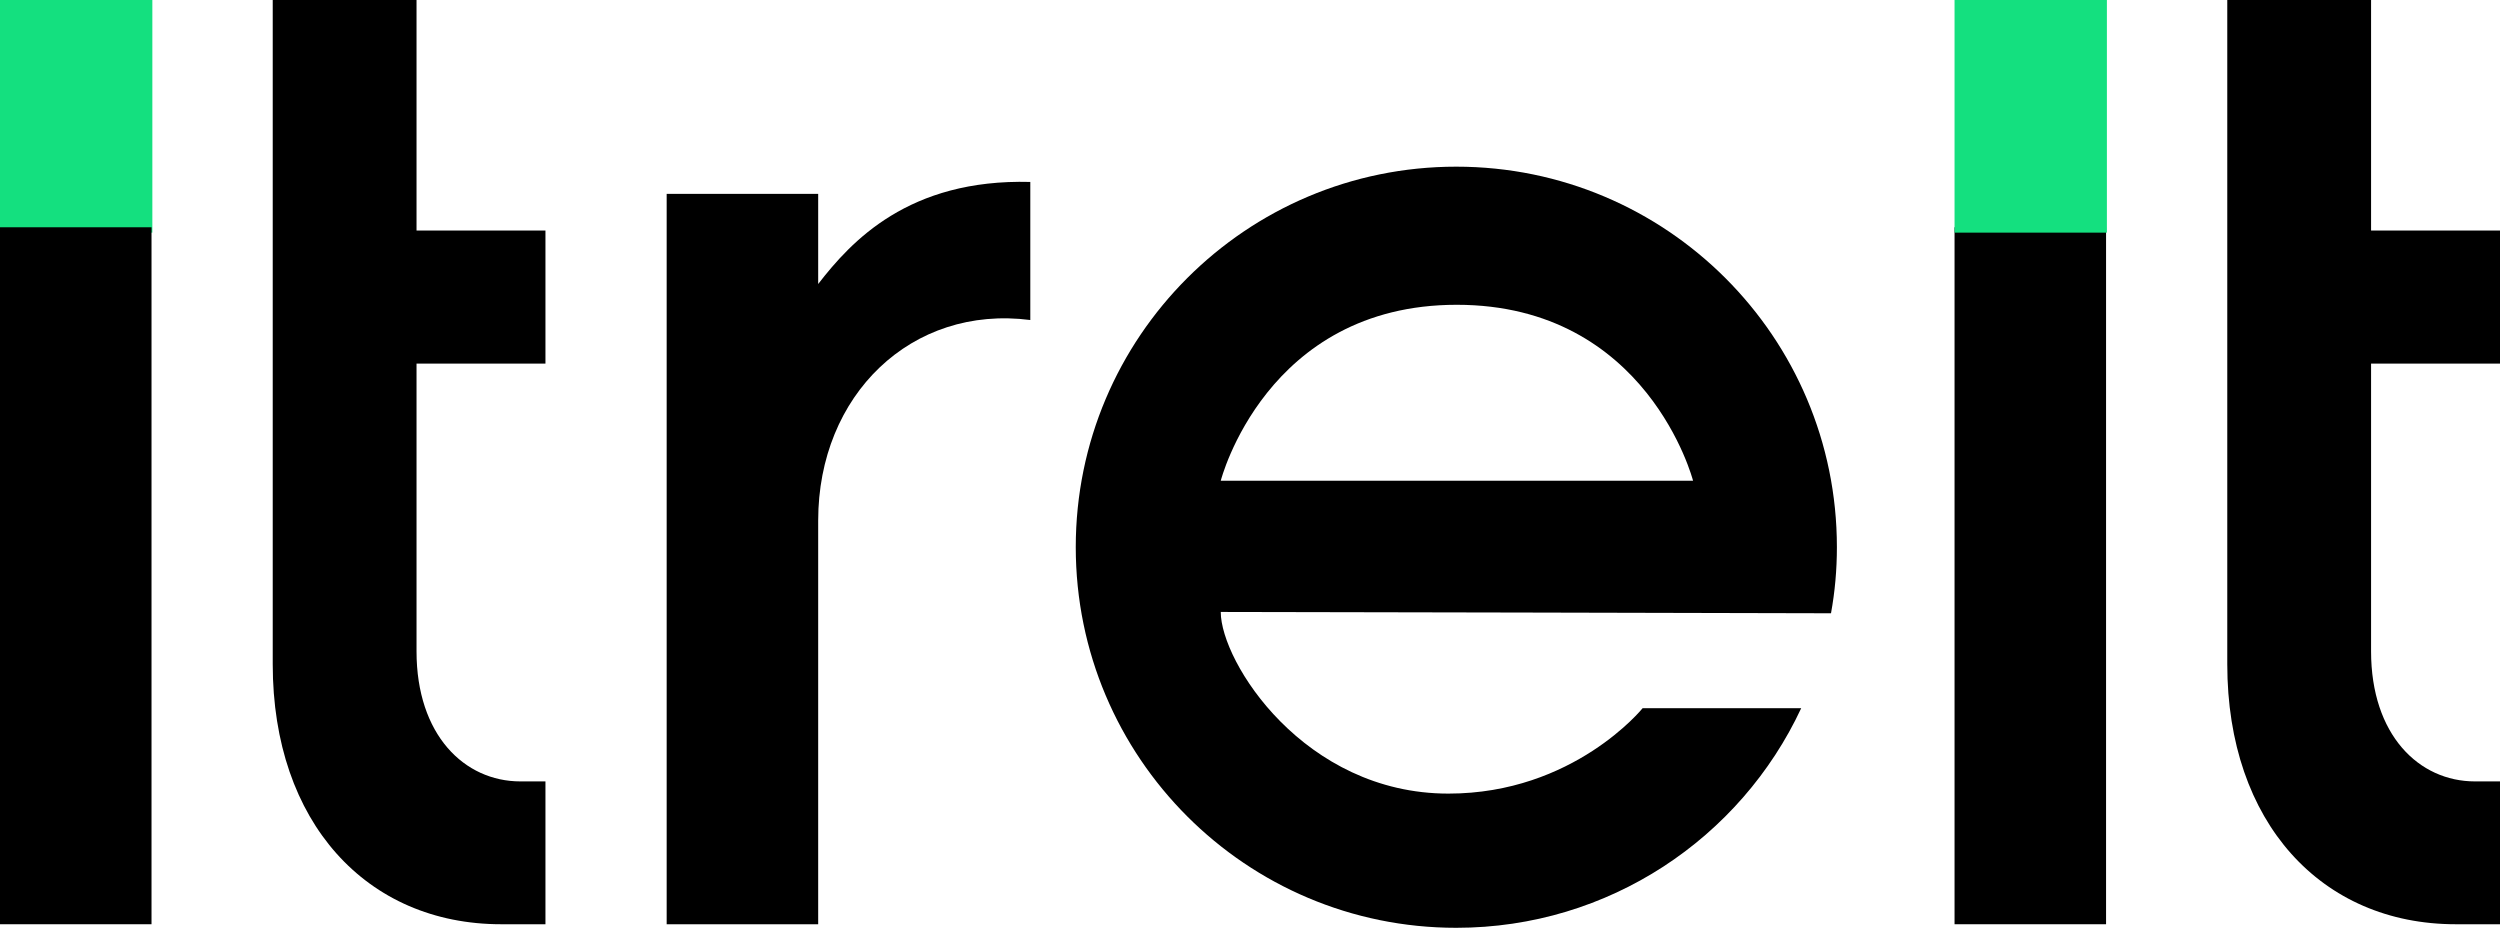
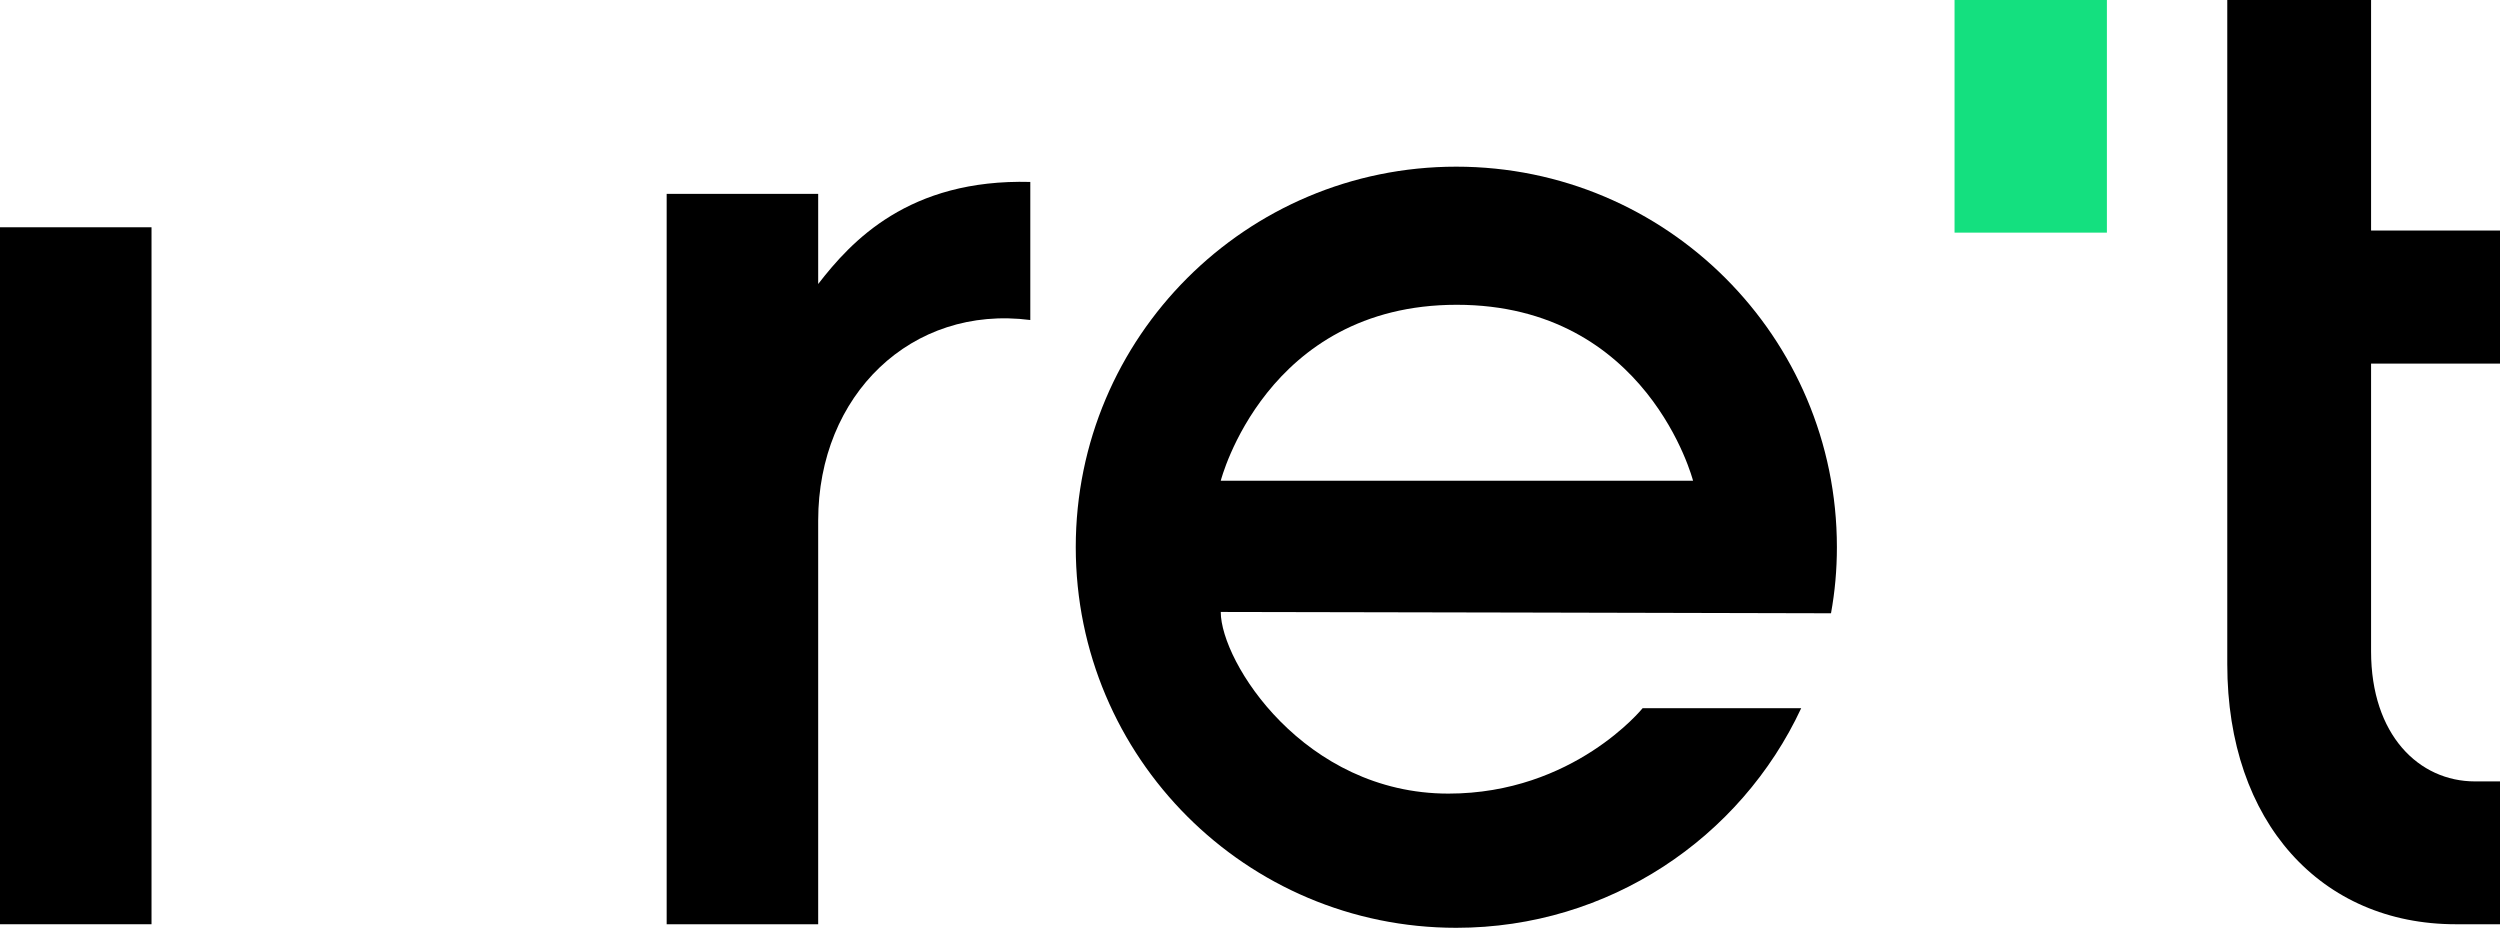
<svg xmlns="http://www.w3.org/2000/svg" width="165" height="62" viewBox="0 0 165 62" fill="none">
-   <path d="M10.055 15.354H0V-2.09808e-05H10.055V15.354Z" fill="#14E07F" />
  <path d="M96.144 20.116C108.749 20.116 111.741 31.727 111.741 31.727H80.57C80.57 31.727 83.54 20.116 96.144 20.116ZM120.846 40.476C121.105 39.061 121.235 37.602 121.235 36.112C121.235 22.244 109.991 11 96.112 11C82.244 11 71 22.244 71 36.112C71 49.992 82.244 61.235 96.112 61.235C106.189 61.235 114.884 55.305 118.88 46.74H108.414C108.414 46.74 103.867 52.378 95.594 52.378C86.067 52.378 80.57 43.684 80.57 40.389C87.082 40.389 114.074 40.465 120.846 40.476Z" fill="black" />
  <path d="M54 18.745V12.797H44V61H54V34.354C54 26.068 60.155 20.109 68 21.121V12.008C59.962 11.795 56.175 15.934 54 18.745Z" fill="black" />
  <path d="M165 23.999V15.215H156.491V0H147V43.836C147 54.294 153.218 61 162.071 61H165V51.573H163.35C159.642 51.573 156.491 48.499 156.491 42.989V23.999H165Z" fill="black" />
-   <path d="M139 61H129V15H139V61Z" fill="black" />
  <path d="M139.055 15.354H129V-2.09808e-05H139.055V15.354Z" fill="#14E07F" />
-   <path d="M36 23.999V15.215H27.491V0H18V43.836C18 54.294 24.218 61 33.071 61H36V51.573H34.35C30.642 51.573 27.491 48.499 27.491 42.989V23.999H36Z" fill="black" />
  <path d="M10 61H0V15H10V61Z" fill="black" />
</svg>